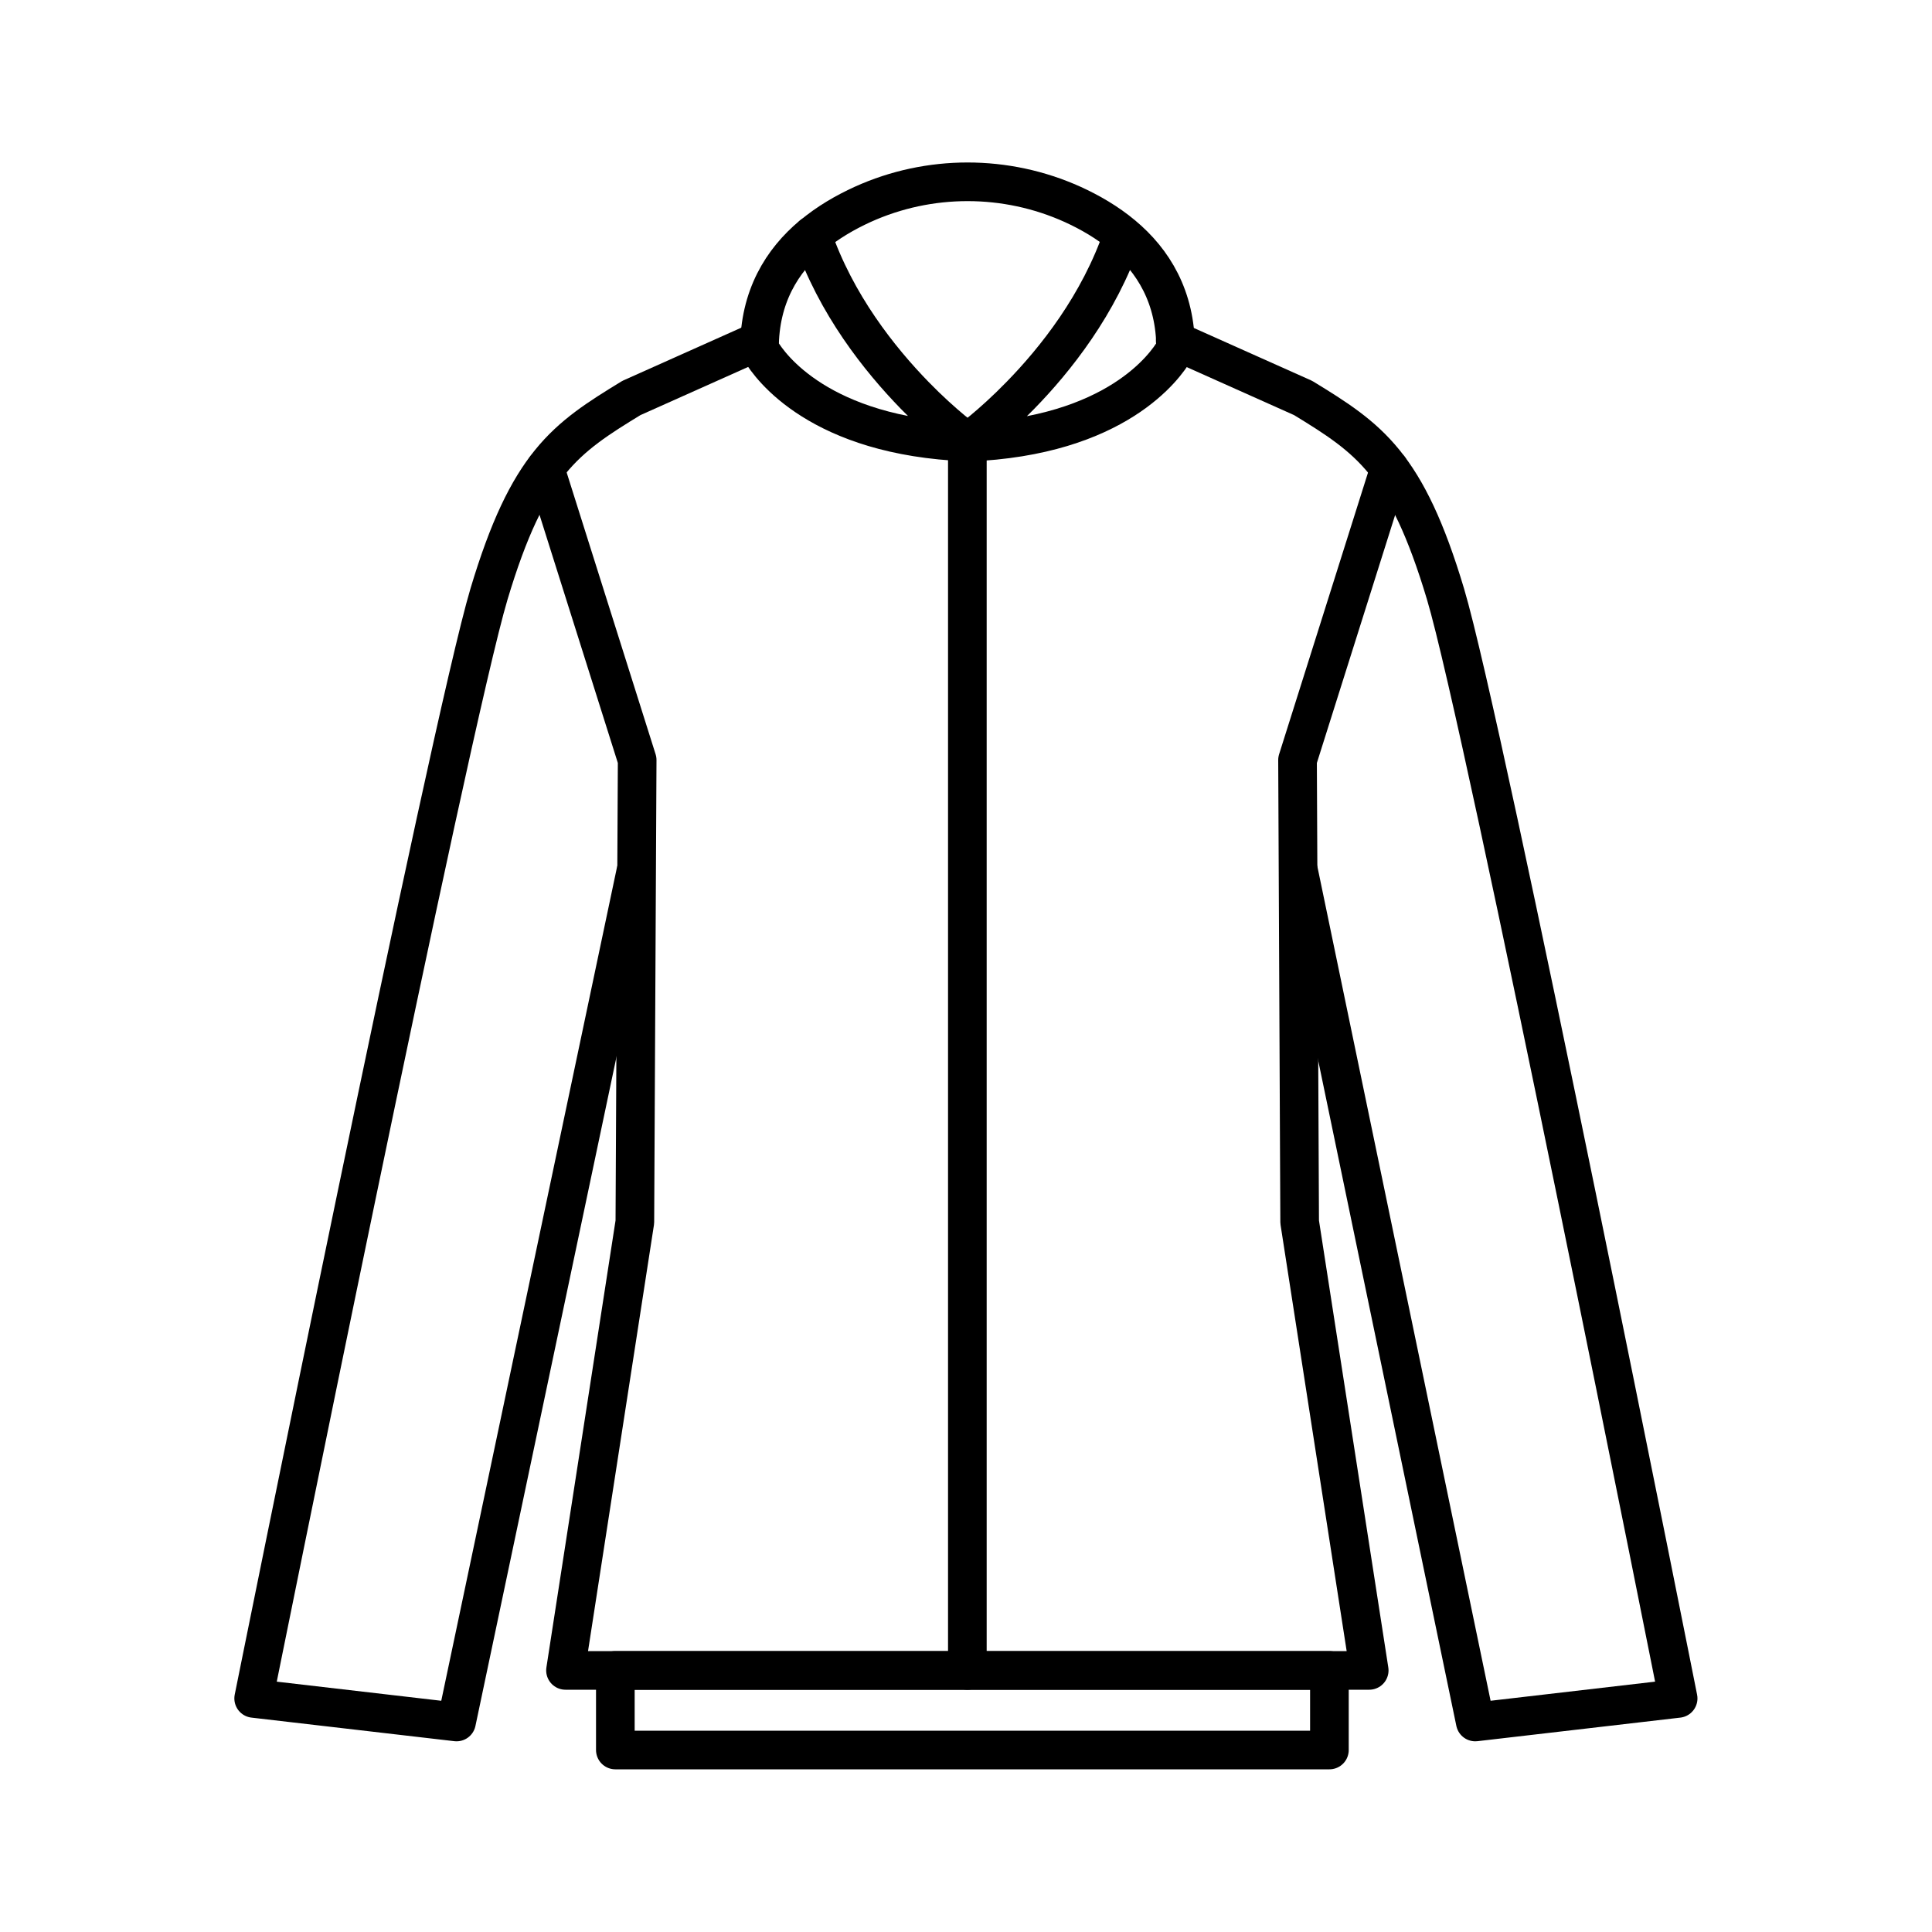
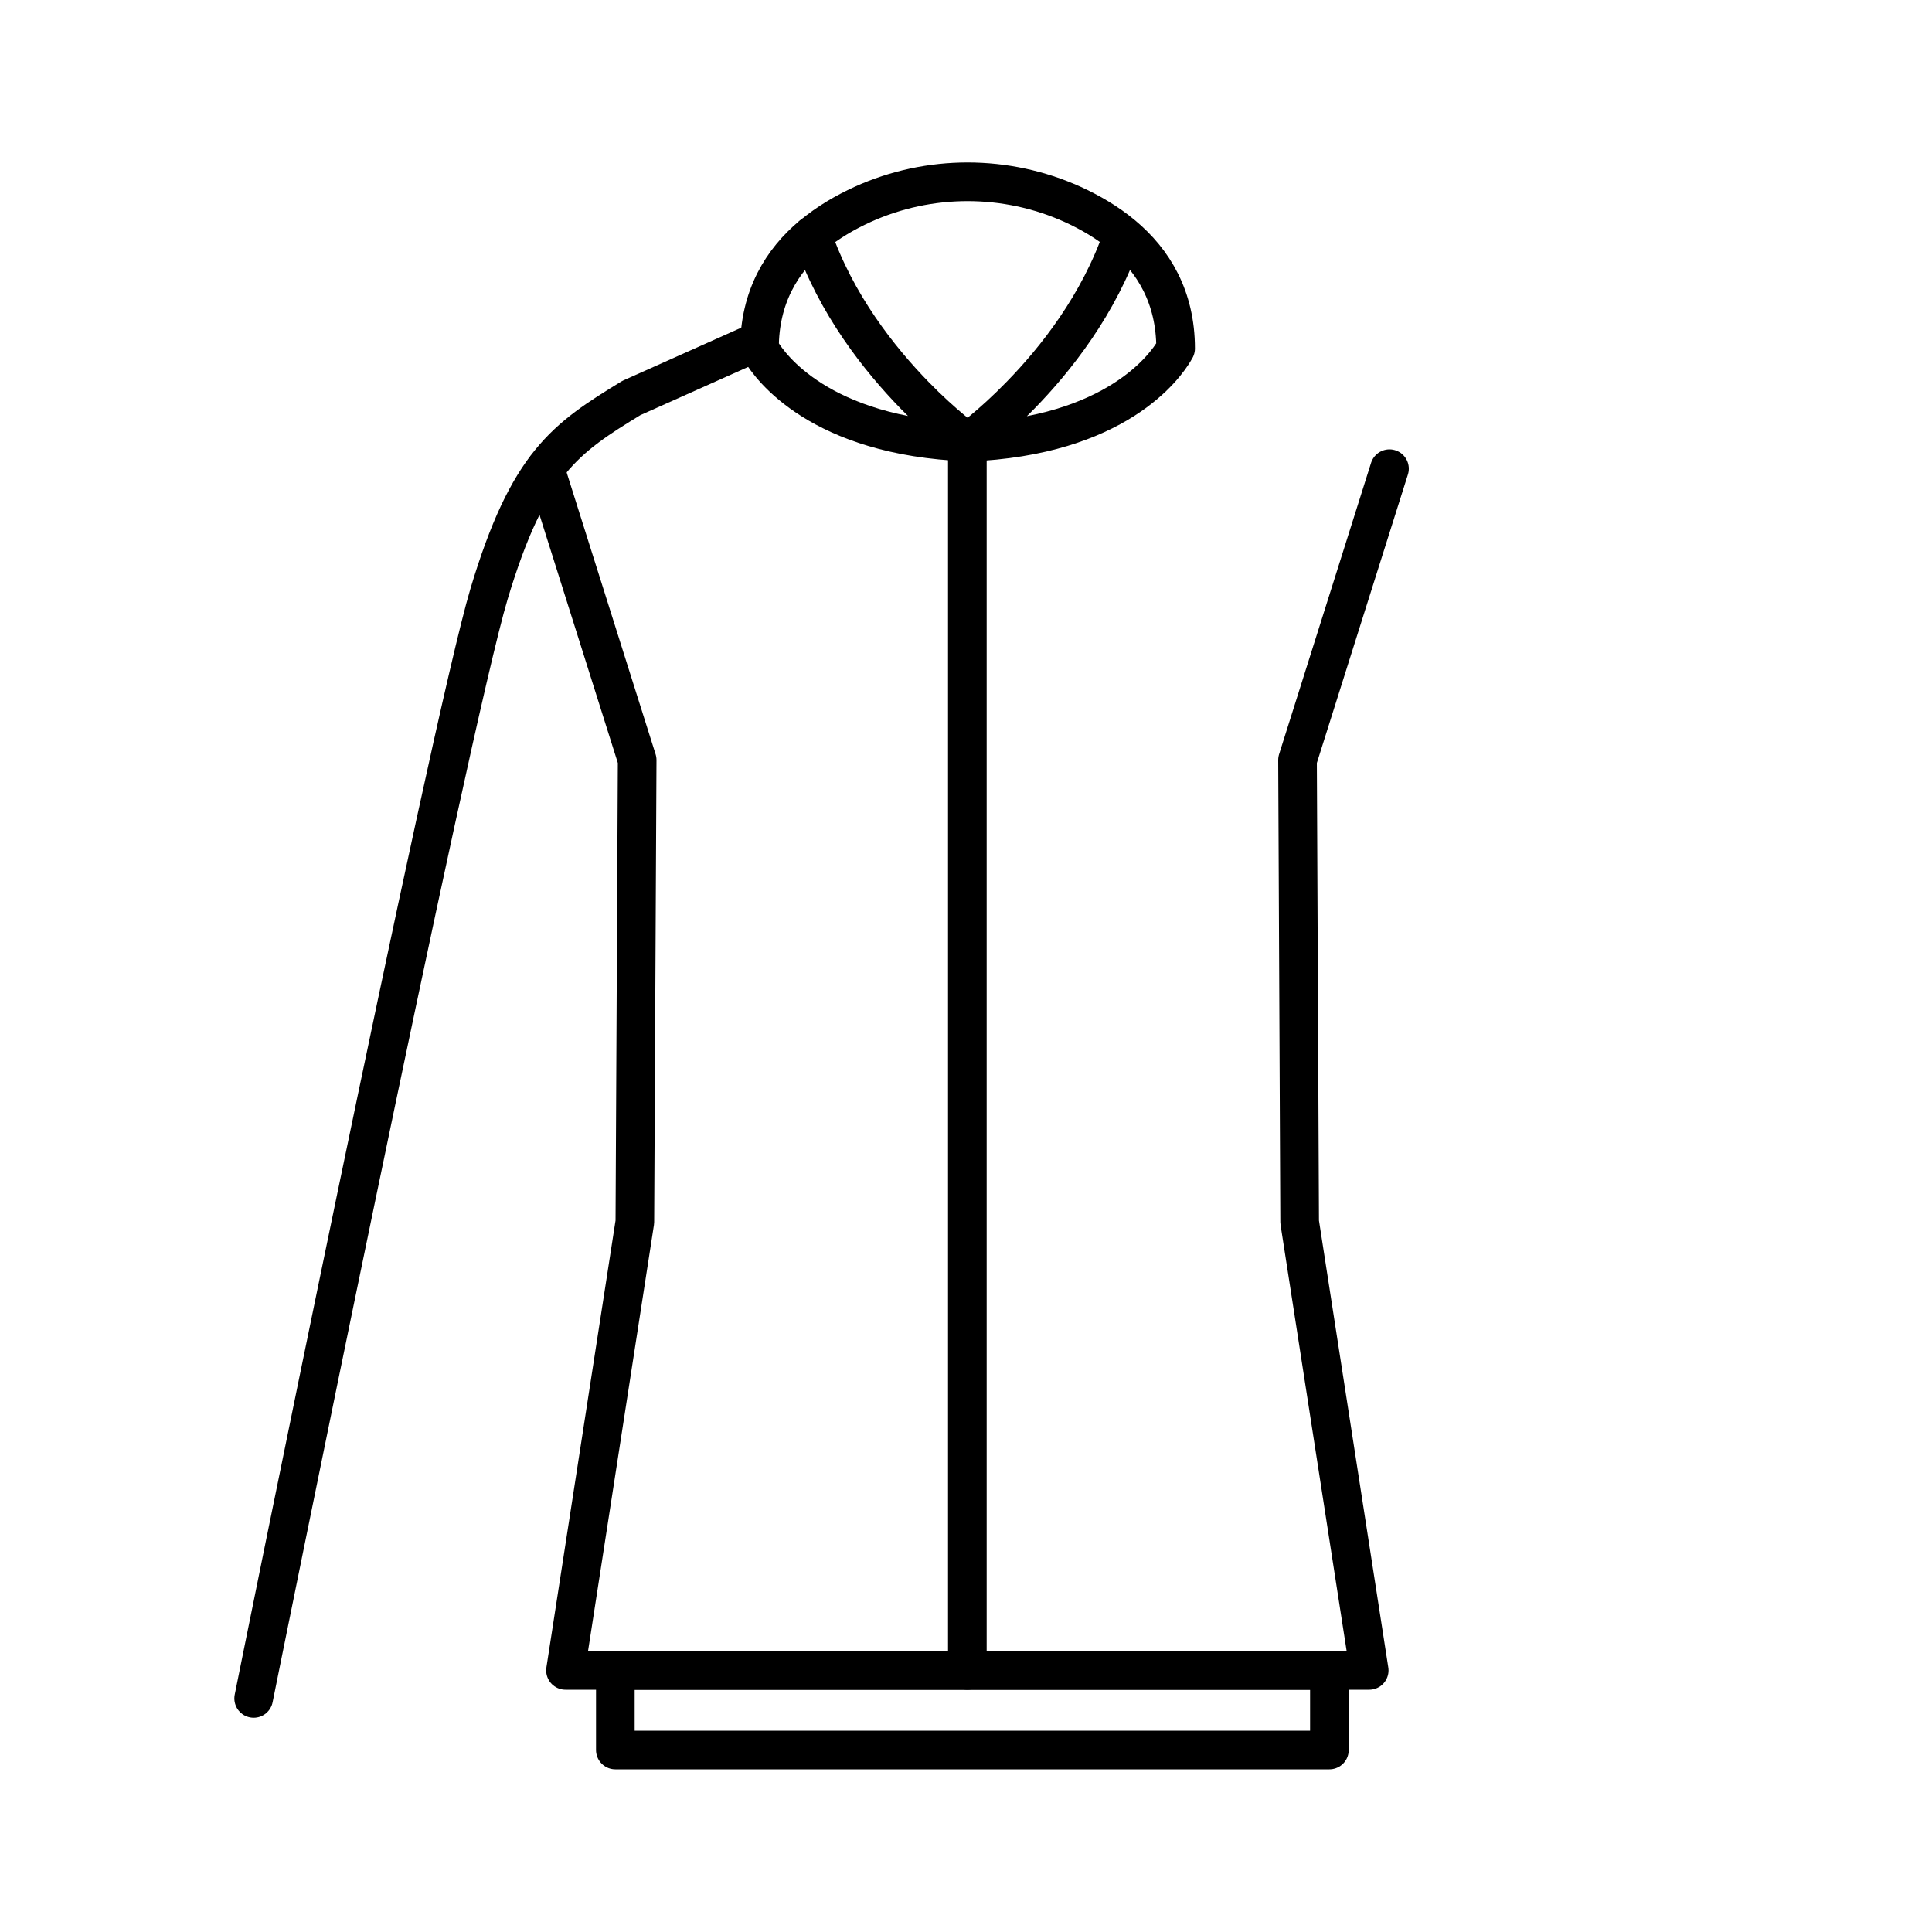
<svg xmlns="http://www.w3.org/2000/svg" id="Layer_1" data-name="Layer 1" viewBox="0 0 100 100">
  <defs>
    <style>
      .cls-1 {
        fill: none;
        stroke: #000;
        stroke-linecap: round;
        stroke-linejoin: round;
        stroke-width: 2px;
      }
    </style>
  </defs>
  <g>
-     <path class="cls-1" d="M39.3,17.64l-6.62,2.96c-3.42,2.09-5.34,3.37-7.37,10.15s-12.18,57.16-12.18,57.16l10.5,1.22,9.28-44.02" />
-     <path class="cls-1" d="M60.83,17.64l6.62,2.96c3.42,2.09,5.34,3.37,7.37,10.15s12.04,57.16,12.04,57.16l-10.5,1.22-9.14-44.02" />
+     <path class="cls-1" d="M39.3,17.64l-6.62,2.96c-3.42,2.09-5.34,3.37-7.37,10.15s-12.18,57.16-12.18,57.16" />
    <polyline class="cls-1" points="28.22 24.26 32.98 39.34 32.86 63.25 29.27 86.46 70.87 86.46 67.27 63.25 67.16 39.34 71.92 24.26" />
    <line class="cls-1" x1="50.07" y1="22.89" x2="50.07" y2="86.46" />
    <g>
      <path class="cls-1" d="M58.11,12.19c-1.22,3.58-3.49,6.43-5.31,8.29-1.52,1.56-2.72,2.41-2.72,2.41,7.74-.3,10.27-4,10.7-4.73.05-.08.07-.12.07-.12,0-2.67-1.16-4.55-2.73-5.86-.8-.67-1.7-1.19-2.6-1.6-3.45-1.56-7.43-1.56-10.87,0-.9.41-1.8.93-2.6,1.6" />
      <path class="cls-1" d="M39.39,18.19c-.06-.09-.08-.15-.08-.15,0-2.67,1.16-4.55,2.73-5.86,1.22,3.58,3.5,6.43,5.31,8.29,1.52,1.56,2.72,2.41,2.72,2.41-7.66-.3-10.22-3.93-10.68-4.7" />
    </g>
  </g>
  <rect class="cls-1" x="31.85" y="86.46" width="36.96" height="4.12" />
</svg>